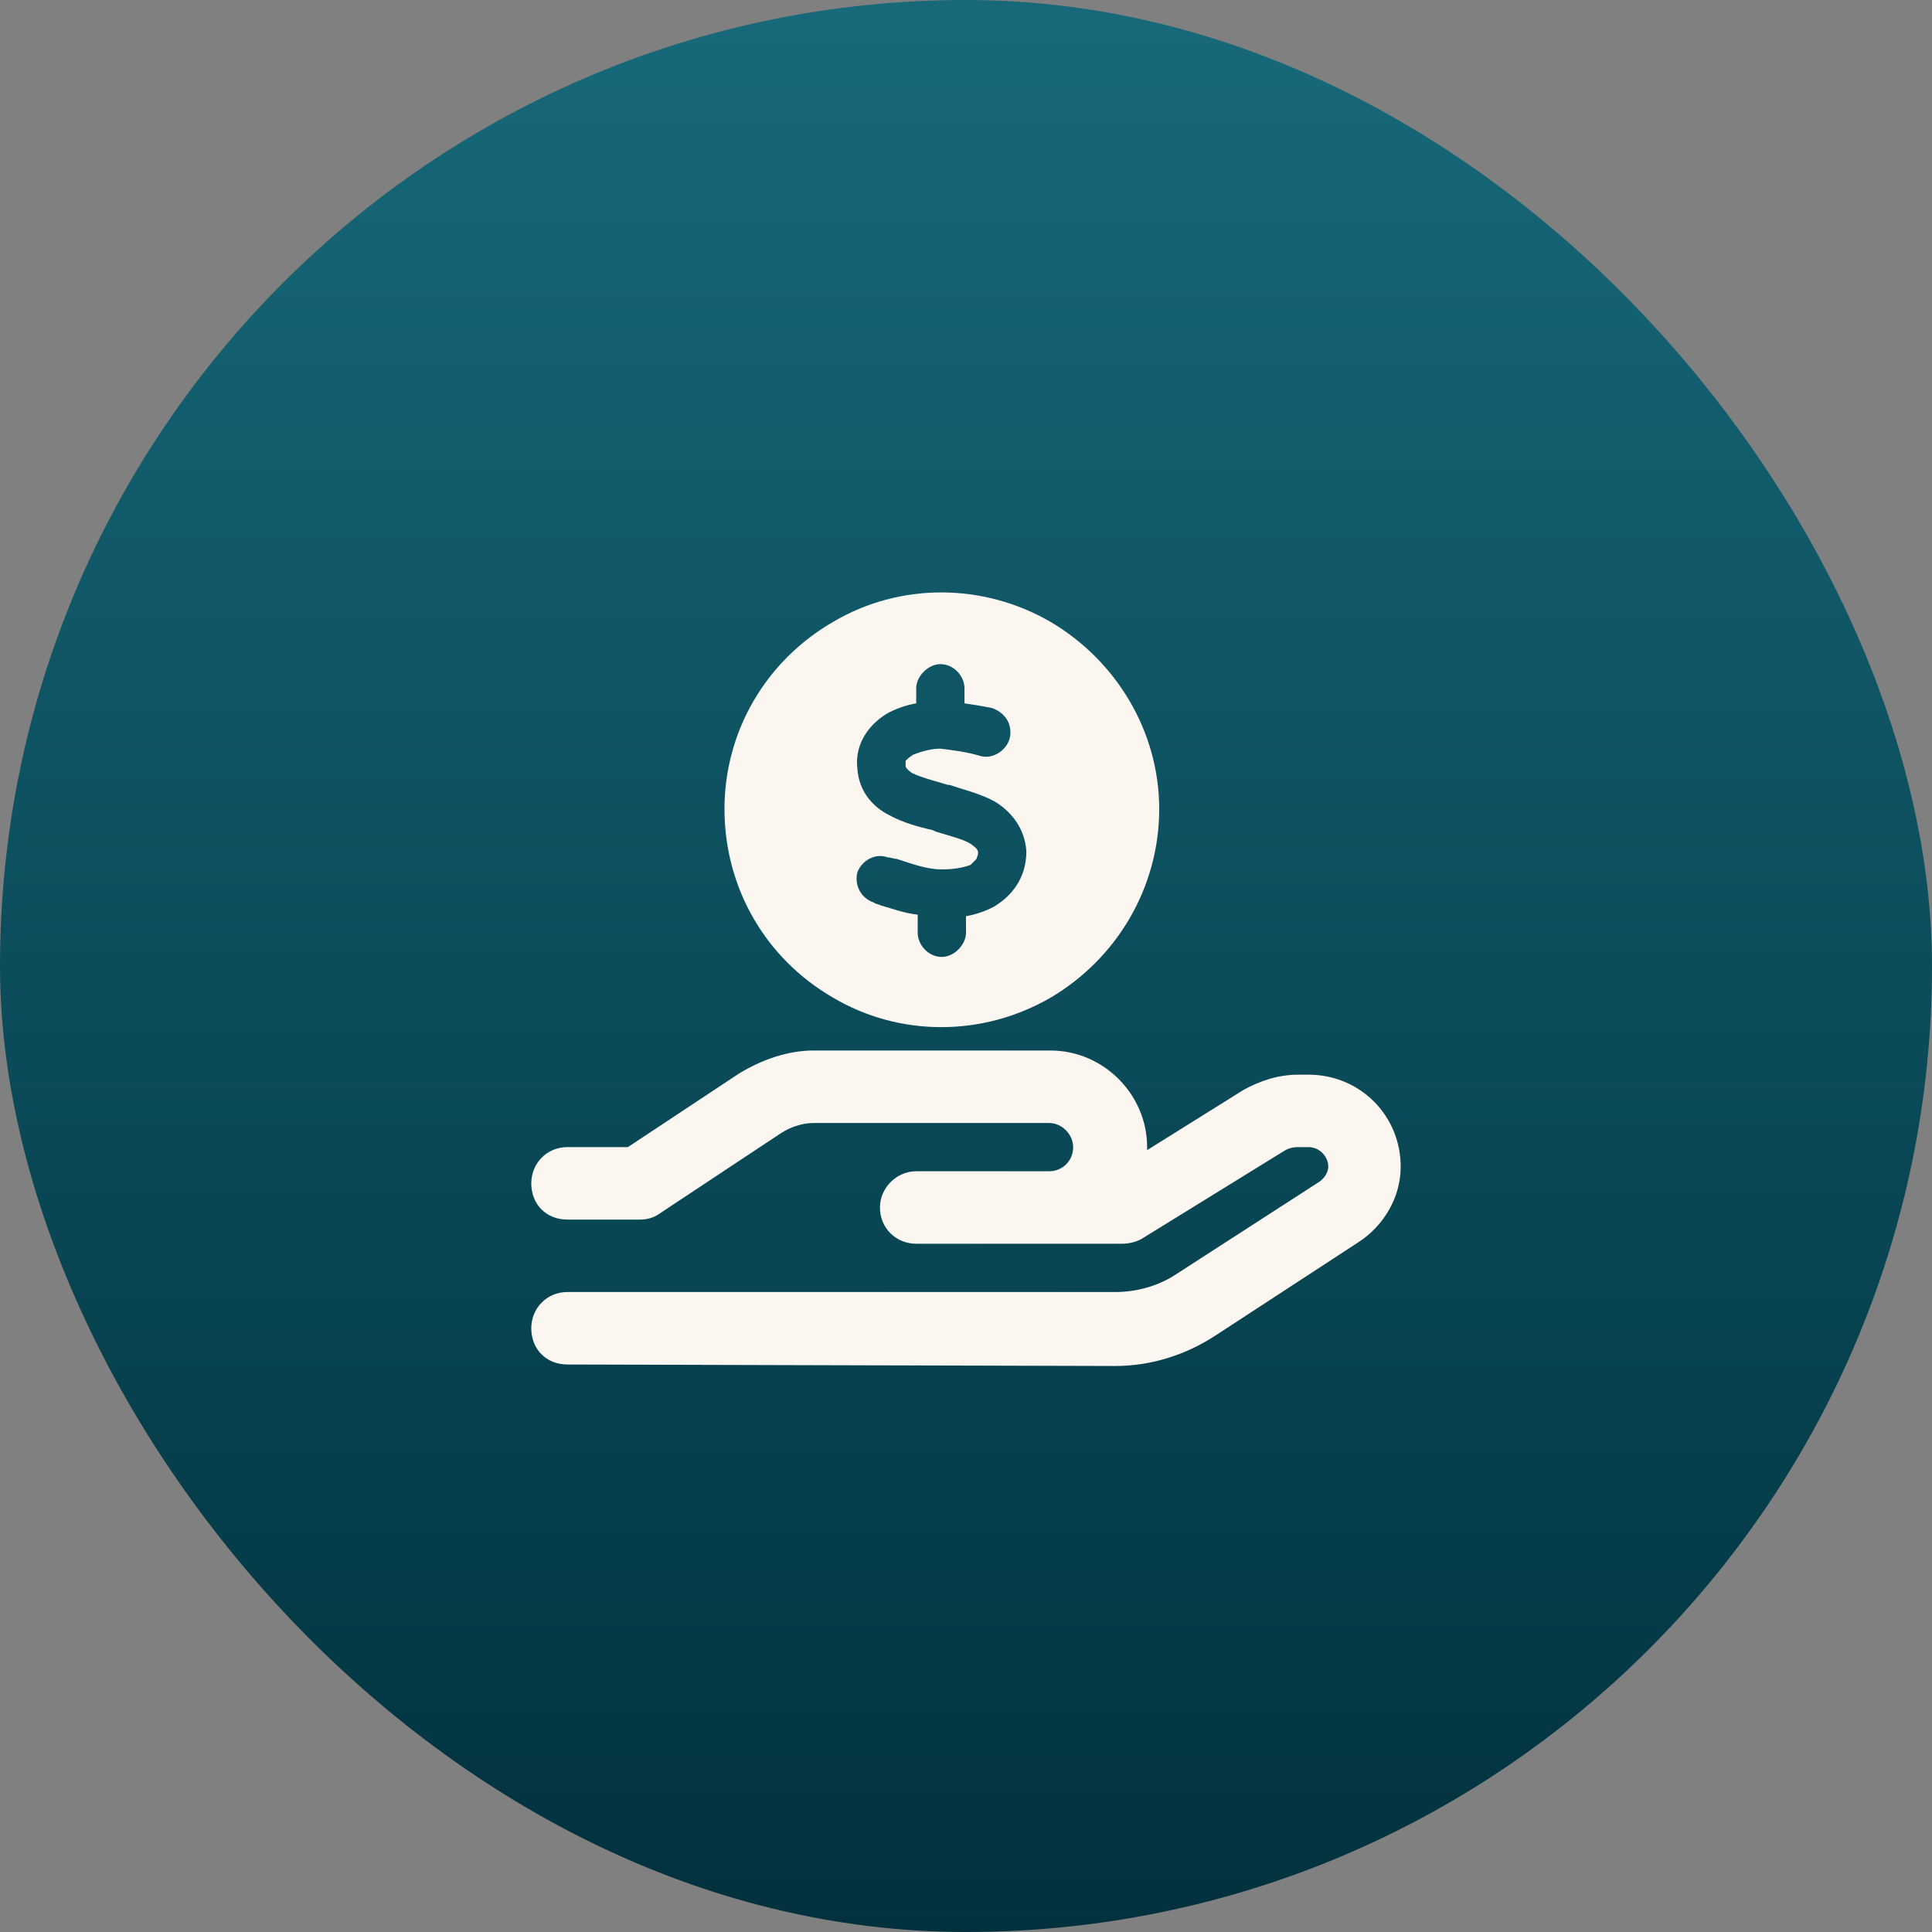
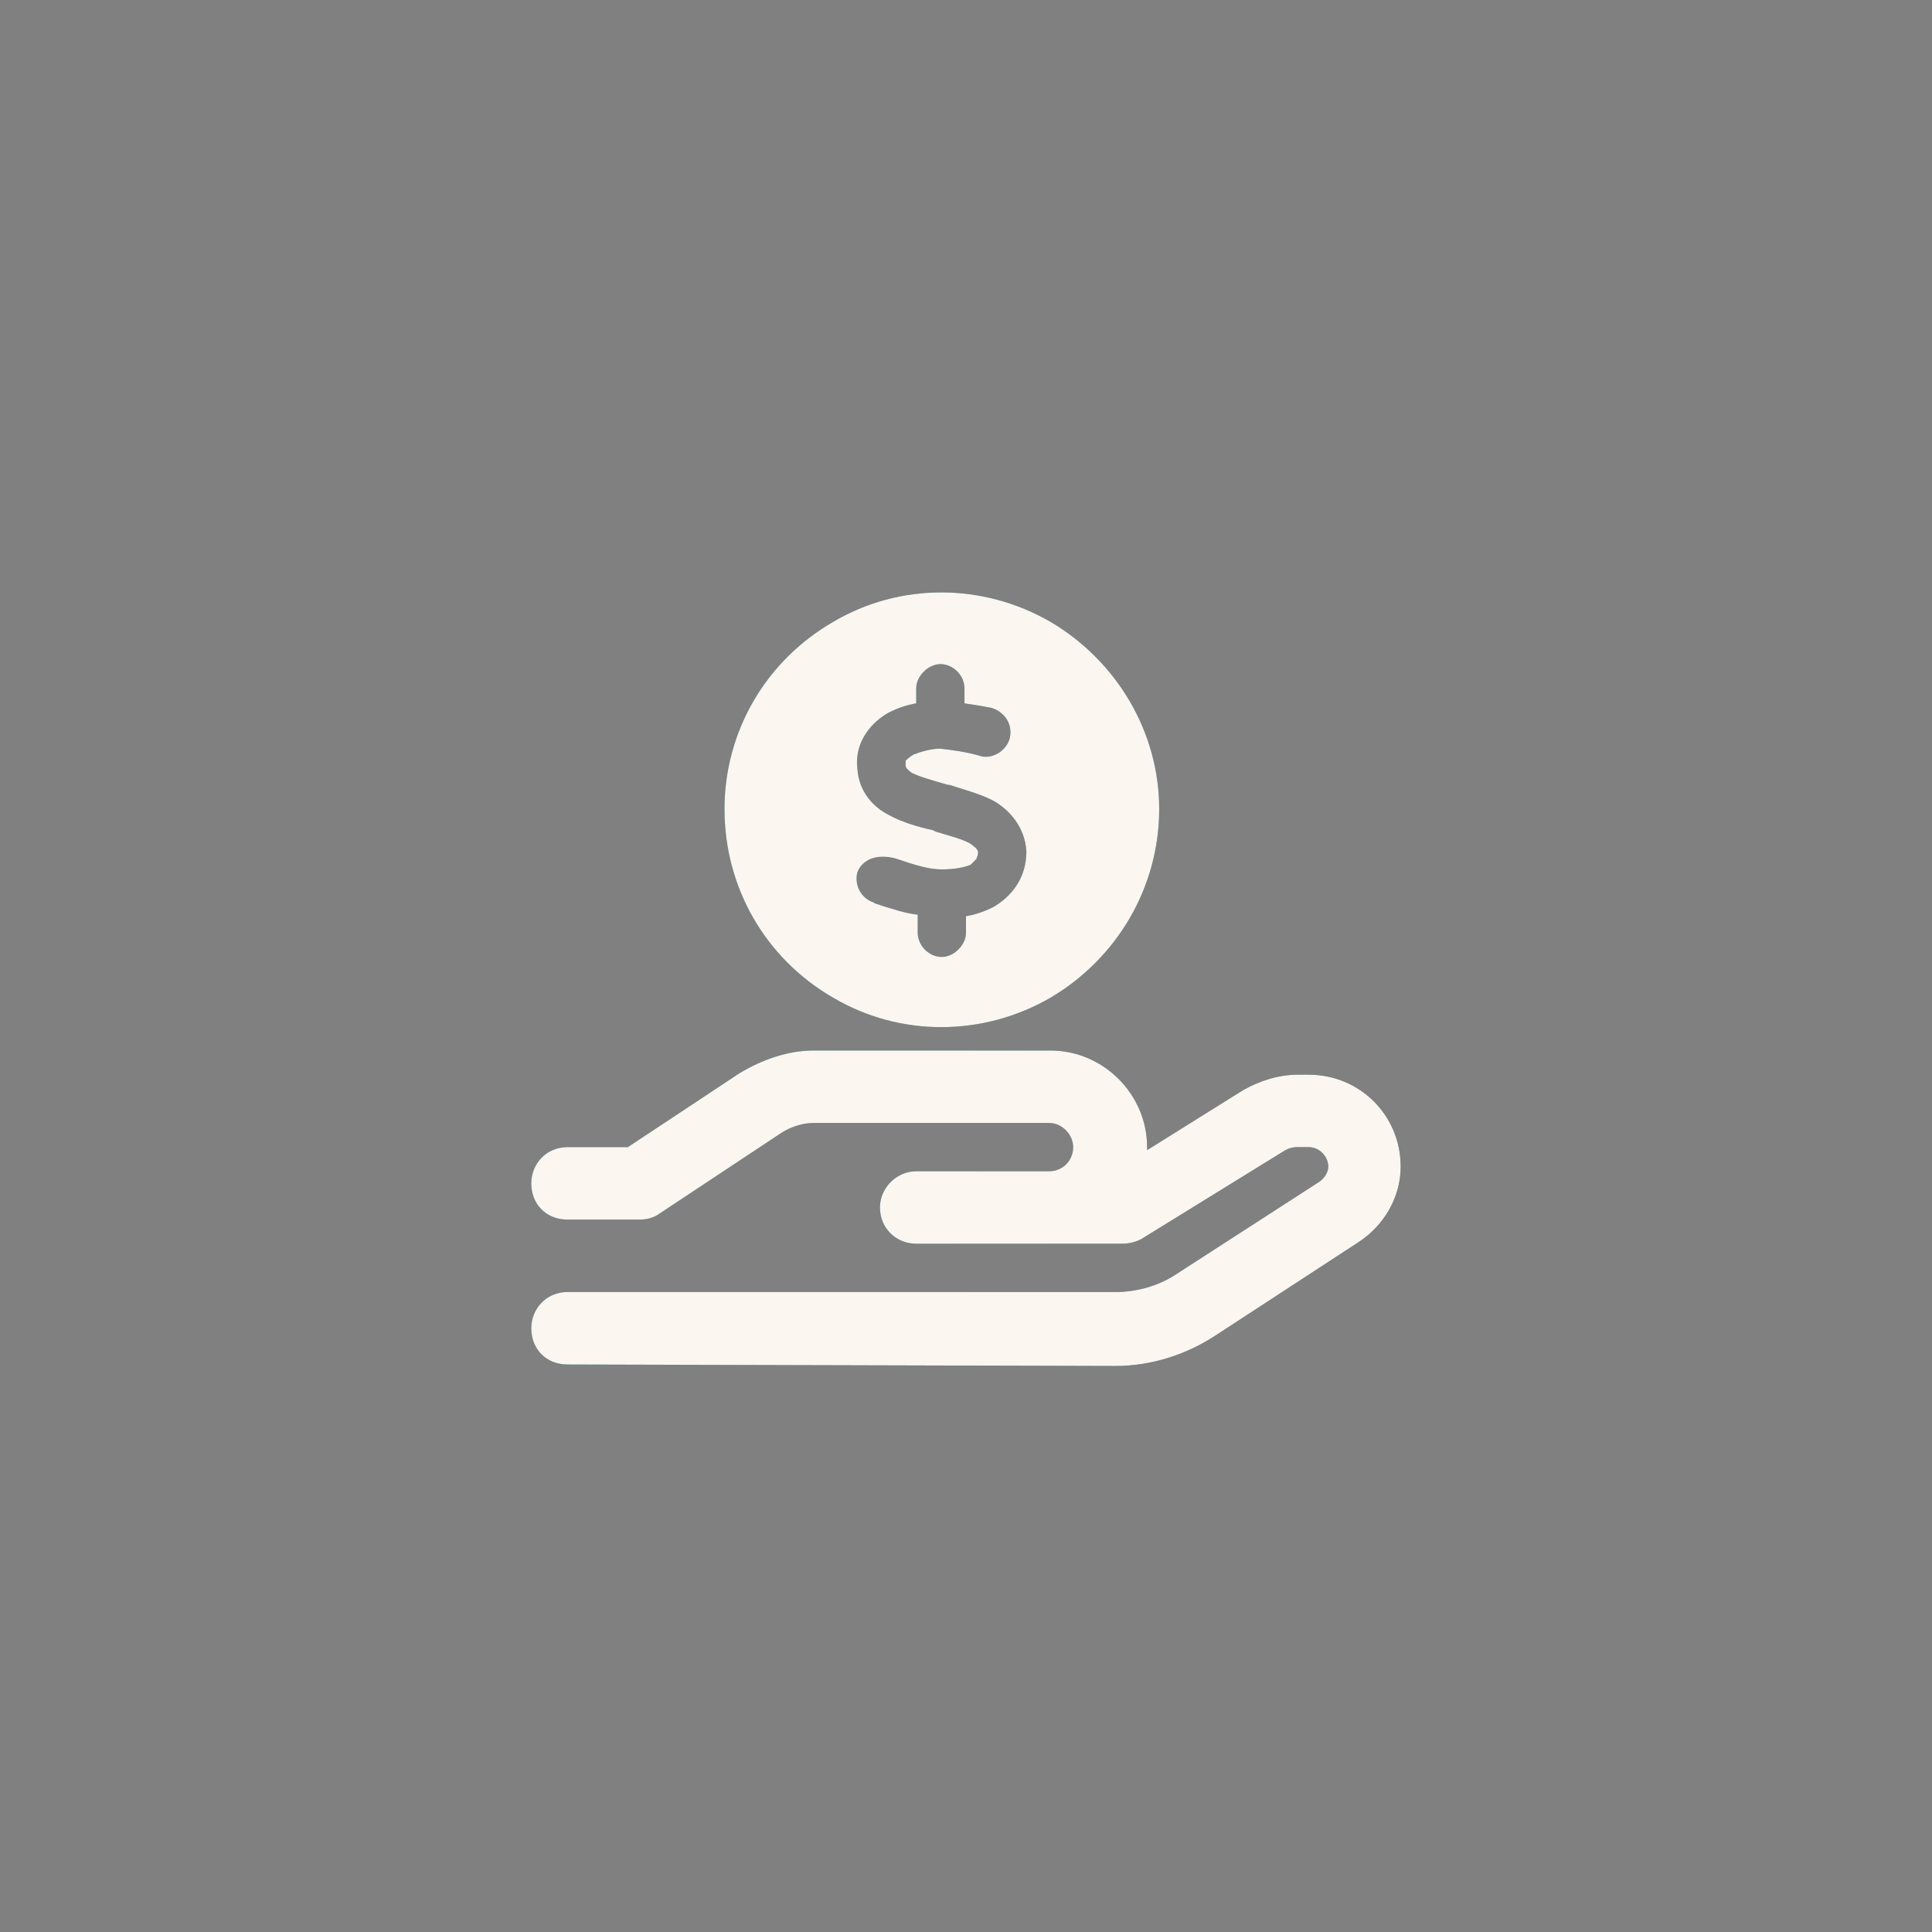
<svg xmlns="http://www.w3.org/2000/svg" width="64" height="64" viewBox="0 0 64 64" fill="none">
  <rect x="0" y="0" width="64" height="64" fill="#808080" stroke="none" />
-   <rect width="64" height="64" rx="32" fill="url(#paint0_linear_21_102)" />
  <path d="M24 26.8C24 24.25 25.35 21.9 27.6 20.6C29.8 19.3 32.55 19.3 34.8 20.6C37 21.9 38.4 24.25 38.4 26.8C38.4 29.4 37 31.75 34.8 33.05C32.55 34.35 29.8 34.35 27.6 33.05C25.35 31.75 24 29.4 24 26.8ZM30 25.2C30.05 25.15 30.1 25.1 30.25 25C30.5 24.9 30.85 24.8 31.15 24.8C31.55 24.85 32 24.9 32.5 25.05C32.9 25.15 33.35 24.85 33.45 24.45C33.55 24 33.3 23.6 32.85 23.45C32.6 23.4 32.3 23.35 31.95 23.3V22.8C31.95 22.4 31.6 22 31.15 22C30.75 22 30.35 22.4 30.35 22.8V23.3C30.05 23.35 29.75 23.45 29.45 23.6C28.9 23.9 28.3 24.55 28.4 25.45C28.45 26.25 28.95 26.75 29.45 27C29.9 27.25 30.45 27.4 30.9 27.5L31 27.55C31.5 27.7 31.9 27.8 32.15 27.95C32.35 28.1 32.4 28.15 32.4 28.25C32.4 28.35 32.35 28.4 32.35 28.45C32.3 28.5 32.25 28.55 32.15 28.65C31.9 28.75 31.55 28.8 31.2 28.8C30.75 28.8 30.3 28.65 29.7 28.45C29.6 28.45 29.5 28.4 29.4 28.4C29 28.25 28.55 28.5 28.4 28.9C28.3 29.3 28.5 29.75 28.95 29.9C29 29.95 29.1 29.95 29.2 30C29.55 30.1 29.95 30.25 30.4 30.3V30.9C30.4 31.3 30.75 31.7 31.2 31.7C31.6 31.7 32 31.3 32 30.9V30.35C32.3 30.3 32.6 30.2 32.9 30.05C33.5 29.7 34 29.1 34 28.2C33.95 27.4 33.45 26.85 32.95 26.55C32.5 26.3 31.9 26.15 31.45 26H31.4C30.9 25.85 30.5 25.75 30.2 25.6C30 25.45 30 25.4 30 25.35C30 25.25 30 25.2 30 25.2ZM26.95 37.2C26.55 37.2 26.15 37.35 25.85 37.55L21.85 40.2C21.65 40.35 21.4 40.4 21.2 40.4H18.8C18.1 40.4 17.6 39.9 17.6 39.2C17.6 38.55 18.1 38 18.8 38H20.8L24.5 35.55C25.25 35.1 26.1 34.8 26.95 34.8H34.8C36.55 34.8 38 36.25 38 38C38 38.05 38 38.1 38 38.1L41.2 36.1C41.75 35.8 42.35 35.6 43 35.6H43.35C45.05 35.6 46.4 36.95 46.4 38.65C46.4 39.65 45.85 40.6 45 41.15L40.25 44.25C39.25 44.9 38.1 45.25 36.95 45.25L18.8 45.2C18.1 45.2 17.6 44.7 17.6 44C17.6 43.35 18.1 42.8 18.8 42.8H36.95C37.65 42.8 38.35 42.6 38.9 42.25L43.7 39.15C43.85 39.05 44 38.85 44 38.65C44 38.3 43.7 38 43.35 38H43C42.8 38 42.65 38.05 42.5 38.15L37.8 41.05C37.6 41.15 37.4 41.2 37.15 41.2H34.75H33.55H30.35C29.7 41.2 29.15 40.7 29.15 40C29.15 39.35 29.7 38.8 30.35 38.8H33.55H34.75C35.2 38.8 35.55 38.45 35.55 38C35.55 37.6 35.2 37.2 34.75 37.2H26.95Z" fill="url(#paint1_linear_21_102)" />
-   <path d="M24 26.8C24 24.25 25.35 21.9 27.6 20.6C29.8 19.3 32.55 19.3 34.8 20.6C37 21.9 38.4 24.25 38.4 26.8C38.4 29.4 37 31.75 34.8 33.05C32.55 34.35 29.8 34.35 27.6 33.05C25.35 31.75 24 29.4 24 26.8ZM30 25.2C30.05 25.15 30.1 25.1 30.25 25C30.5 24.9 30.85 24.8 31.15 24.8C31.55 24.85 32 24.9 32.5 25.05C32.9 25.15 33.35 24.85 33.45 24.45C33.55 24 33.3 23.6 32.85 23.45C32.6 23.4 32.3 23.35 31.95 23.3V22.8C31.95 22.4 31.6 22 31.15 22C30.75 22 30.35 22.4 30.35 22.8V23.3C30.05 23.35 29.75 23.45 29.45 23.6C28.9 23.9 28.3 24.55 28.4 25.45C28.45 26.25 28.95 26.75 29.45 27C29.9 27.25 30.45 27.4 30.9 27.5L31 27.55C31.5 27.7 31.9 27.8 32.15 27.95C32.35 28.1 32.4 28.15 32.4 28.25C32.4 28.35 32.35 28.4 32.35 28.45C32.3 28.5 32.25 28.55 32.15 28.65C31.9 28.75 31.55 28.8 31.2 28.8C30.75 28.8 30.3 28.65 29.7 28.45C29.6 28.45 29.5 28.4 29.4 28.4C29 28.25 28.55 28.5 28.4 28.9C28.3 29.3 28.5 29.75 28.95 29.9C29 29.95 29.1 29.95 29.2 30C29.55 30.1 29.95 30.25 30.4 30.3V30.9C30.4 31.3 30.75 31.7 31.2 31.7C31.6 31.7 32 31.3 32 30.9V30.35C32.3 30.3 32.6 30.2 32.9 30.05C33.5 29.7 34 29.1 34 28.2C33.95 27.4 33.45 26.85 32.95 26.55C32.5 26.3 31.9 26.15 31.45 26H31.4C30.9 25.85 30.5 25.75 30.2 25.6C30 25.45 30 25.4 30 25.35C30 25.25 30 25.2 30 25.2ZM26.95 37.2C26.55 37.2 26.15 37.35 25.85 37.55L21.85 40.2C21.65 40.35 21.4 40.4 21.2 40.4H18.8C18.1 40.4 17.6 39.9 17.6 39.2C17.6 38.55 18.1 38 18.8 38H20.8L24.5 35.55C25.25 35.1 26.1 34.8 26.95 34.8H34.8C36.55 34.8 38 36.25 38 38C38 38.05 38 38.1 38 38.1L41.2 36.1C41.75 35.8 42.35 35.6 43 35.6H43.35C45.05 35.6 46.4 36.95 46.4 38.65C46.4 39.65 45.85 40.6 45 41.15L40.25 44.25C39.25 44.9 38.1 45.25 36.95 45.25L18.8 45.2C18.1 45.2 17.6 44.7 17.6 44C17.6 43.35 18.1 42.8 18.8 42.8H36.95C37.65 42.8 38.35 42.6 38.9 42.25L43.7 39.15C43.85 39.05 44 38.85 44 38.65C44 38.3 43.7 38 43.35 38H43C42.8 38 42.65 38.05 42.5 38.15L37.8 41.05C37.6 41.15 37.4 41.2 37.15 41.2H34.75H33.55H30.35C29.7 41.2 29.15 40.7 29.15 40C29.15 39.35 29.7 38.8 30.35 38.8H33.55H34.75C35.2 38.8 35.55 38.45 35.55 38C35.55 37.6 35.2 37.2 34.75 37.2H26.95Z" fill="#FCF6F0" />
+   <path d="M24 26.8C24 24.25 25.35 21.9 27.6 20.6C29.8 19.3 32.55 19.3 34.8 20.6C37 21.9 38.4 24.25 38.4 26.8C38.4 29.4 37 31.75 34.8 33.05C32.55 34.35 29.8 34.35 27.6 33.05C25.35 31.75 24 29.4 24 26.8ZM30 25.2C30.05 25.15 30.1 25.1 30.25 25C30.5 24.9 30.85 24.8 31.15 24.8C31.55 24.85 32 24.9 32.5 25.05C32.9 25.15 33.35 24.85 33.45 24.45C33.55 24 33.3 23.6 32.85 23.45C32.6 23.4 32.3 23.35 31.95 23.3V22.8C31.95 22.4 31.6 22 31.15 22C30.75 22 30.35 22.4 30.35 22.8V23.3C30.05 23.35 29.75 23.45 29.45 23.6C28.9 23.9 28.3 24.55 28.4 25.45C28.45 26.25 28.95 26.75 29.45 27C29.9 27.25 30.45 27.4 30.9 27.5L31 27.55C31.5 27.7 31.9 27.8 32.15 27.95C32.35 28.1 32.4 28.15 32.4 28.25C32.4 28.35 32.35 28.4 32.35 28.45C32.3 28.5 32.25 28.55 32.15 28.65C31.9 28.75 31.55 28.8 31.2 28.8C30.75 28.8 30.3 28.65 29.7 28.45C29 28.25 28.55 28.5 28.4 28.9C28.3 29.3 28.5 29.75 28.95 29.9C29 29.95 29.1 29.95 29.2 30C29.55 30.1 29.95 30.25 30.4 30.3V30.9C30.4 31.3 30.75 31.7 31.2 31.7C31.6 31.7 32 31.3 32 30.9V30.35C32.3 30.3 32.6 30.2 32.9 30.05C33.5 29.7 34 29.1 34 28.2C33.95 27.4 33.45 26.85 32.95 26.55C32.5 26.3 31.9 26.15 31.45 26H31.4C30.9 25.85 30.5 25.75 30.2 25.6C30 25.45 30 25.4 30 25.35C30 25.25 30 25.2 30 25.2ZM26.95 37.2C26.55 37.2 26.15 37.35 25.85 37.55L21.85 40.2C21.65 40.35 21.4 40.4 21.2 40.4H18.8C18.1 40.4 17.6 39.9 17.6 39.2C17.6 38.55 18.1 38 18.8 38H20.8L24.5 35.55C25.25 35.1 26.1 34.8 26.95 34.8H34.8C36.55 34.8 38 36.25 38 38C38 38.05 38 38.1 38 38.1L41.2 36.1C41.75 35.8 42.35 35.6 43 35.6H43.35C45.05 35.6 46.4 36.95 46.4 38.65C46.4 39.65 45.85 40.6 45 41.15L40.25 44.25C39.25 44.9 38.1 45.25 36.95 45.25L18.8 45.2C18.1 45.2 17.6 44.7 17.6 44C17.6 43.35 18.1 42.8 18.8 42.8H36.95C37.65 42.8 38.35 42.6 38.9 42.25L43.7 39.15C43.85 39.05 44 38.85 44 38.65C44 38.3 43.7 38 43.35 38H43C42.8 38 42.65 38.05 42.5 38.15L37.8 41.05C37.6 41.15 37.4 41.2 37.15 41.2H34.75H33.55H30.35C29.7 41.2 29.15 40.7 29.15 40C29.15 39.35 29.7 38.8 30.35 38.8H33.55H34.75C35.2 38.8 35.55 38.45 35.55 38C35.55 37.6 35.2 37.2 34.75 37.2H26.95Z" fill="#FCF6F0" />
  <defs>
    <linearGradient id="paint0_linear_21_102" x1="32" y1="0" x2="32" y2="64" gradientUnits="userSpaceOnUse">
      <stop stop-color="#17697A" />
      <stop offset="1" stop-color="#01313D" />
    </linearGradient>
    <linearGradient id="paint1_linear_21_102" x1="32" y1="19" x2="52.63" y2="25.479" gradientUnits="userSpaceOnUse">
      <stop stop-color="#17697A" />
      <stop offset="1" stop-color="#01313D" />
    </linearGradient>
  </defs>
</svg>